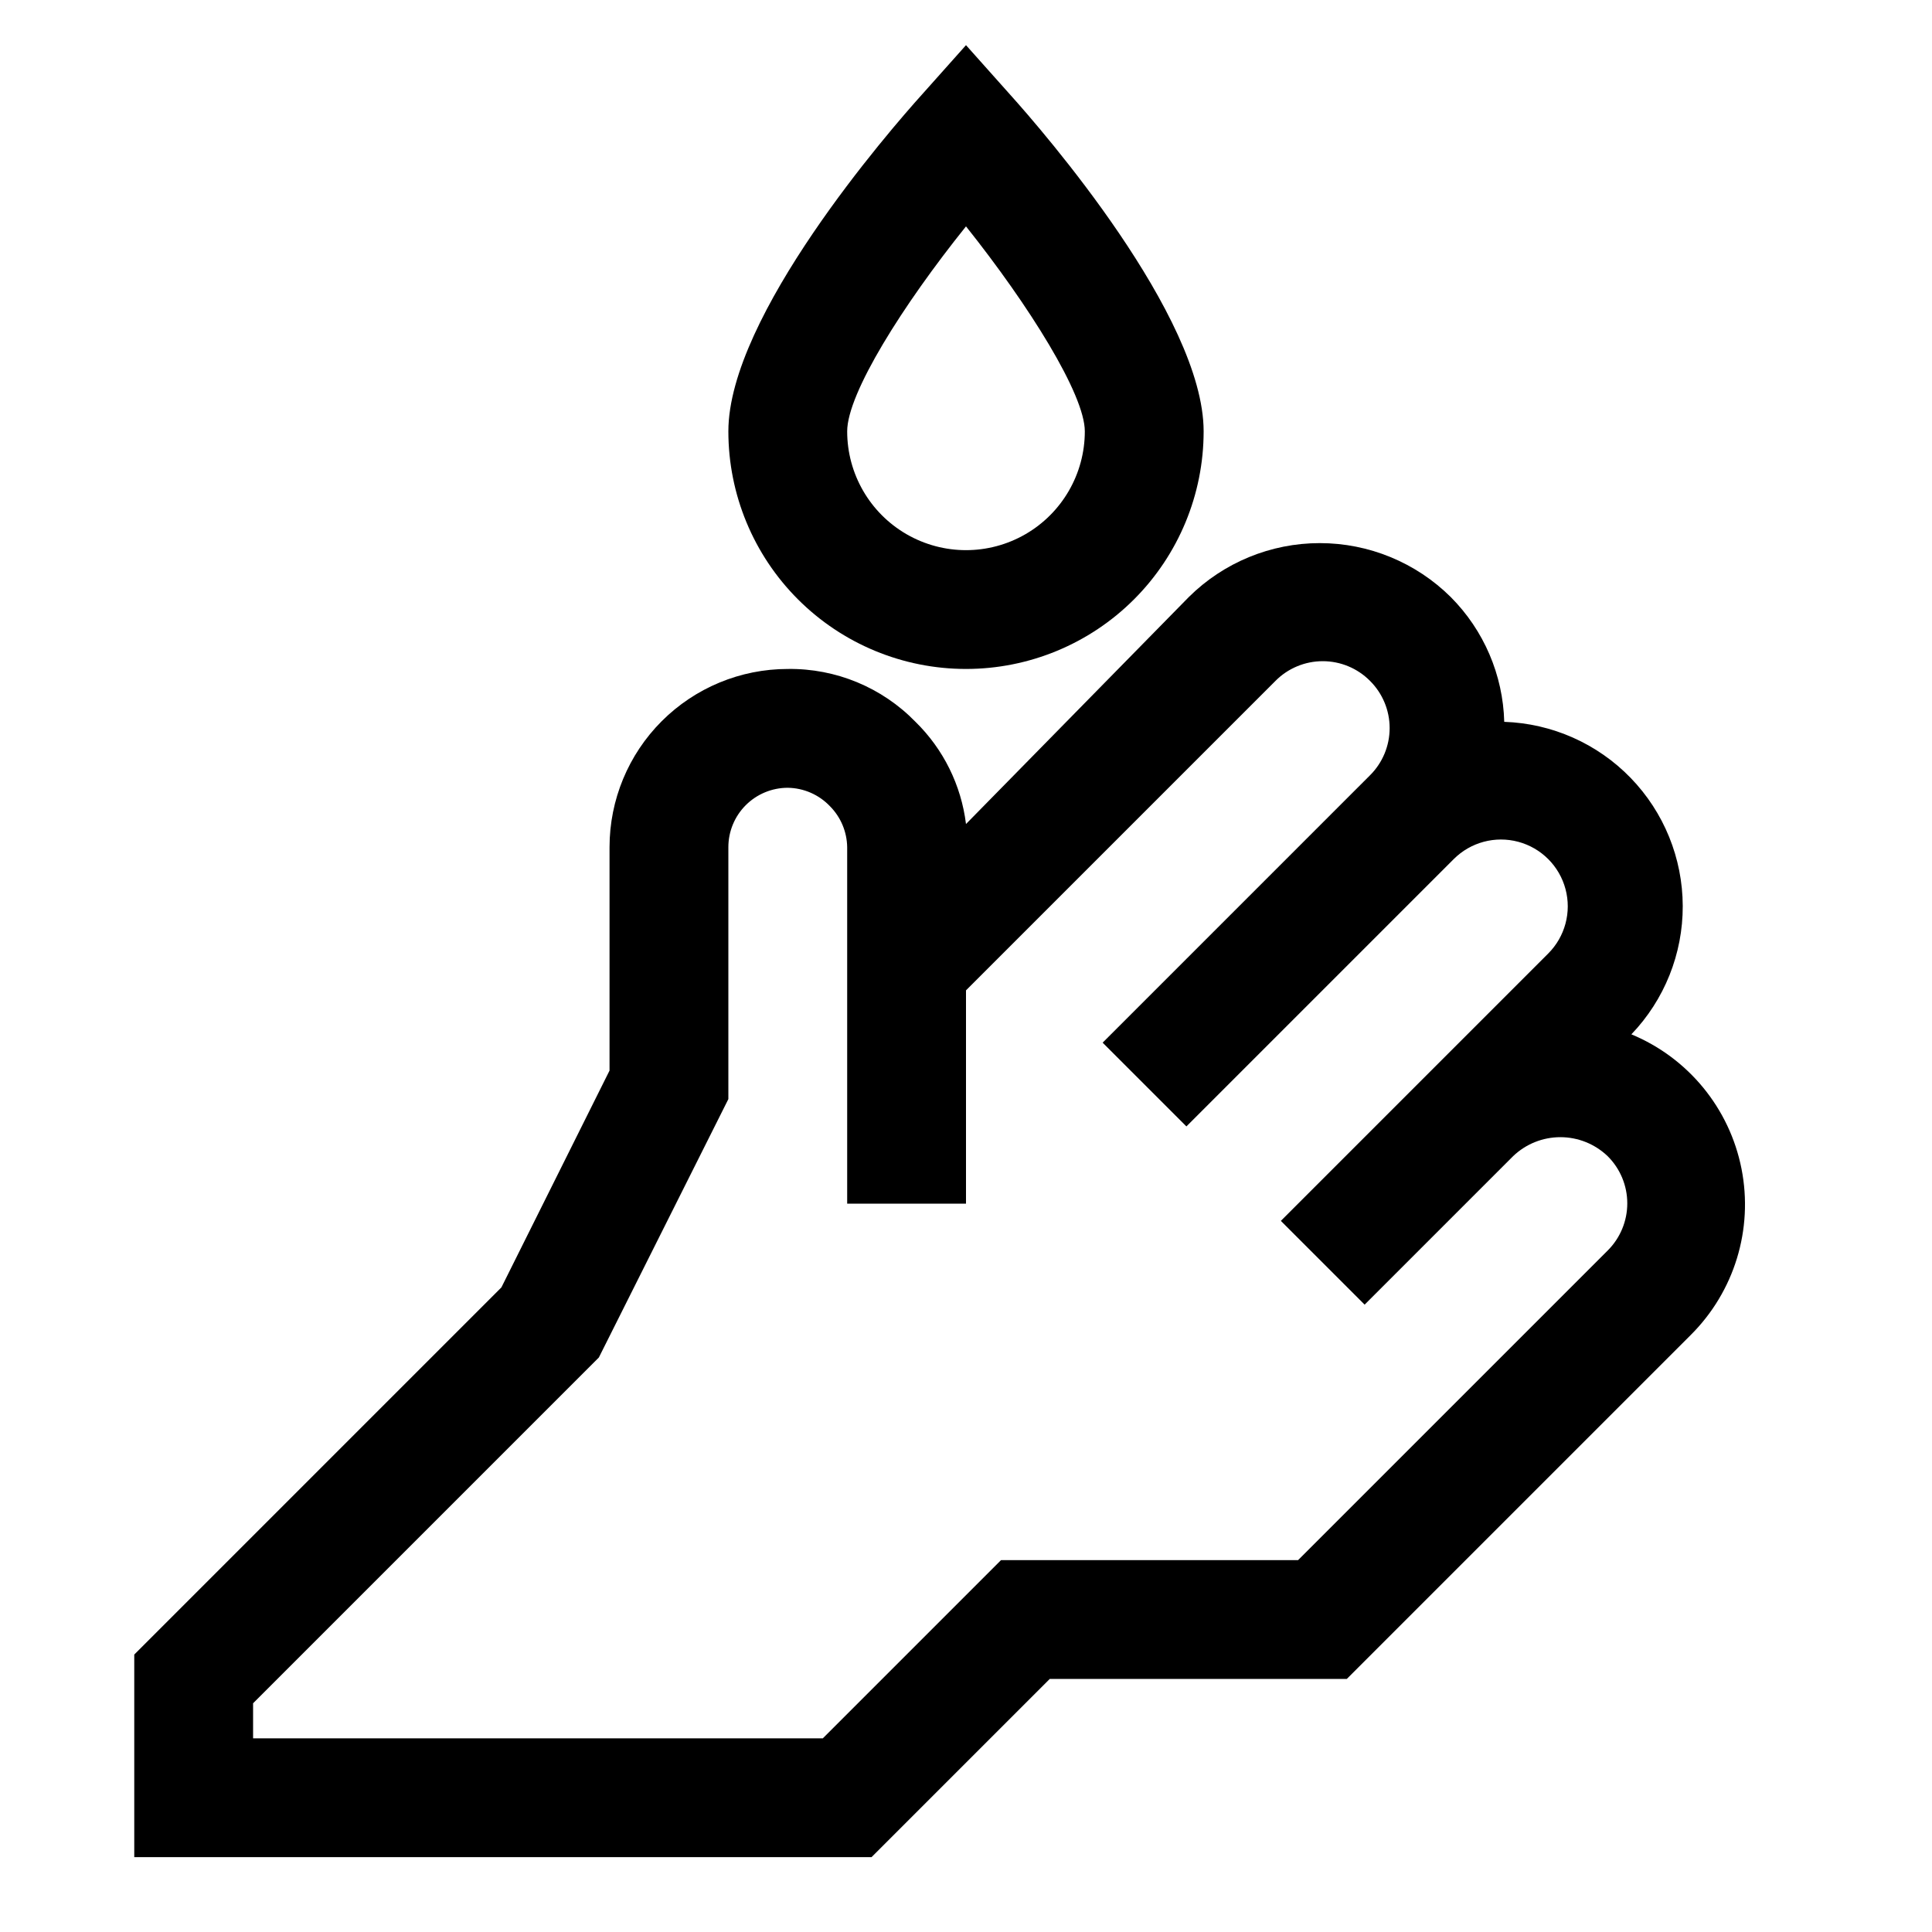
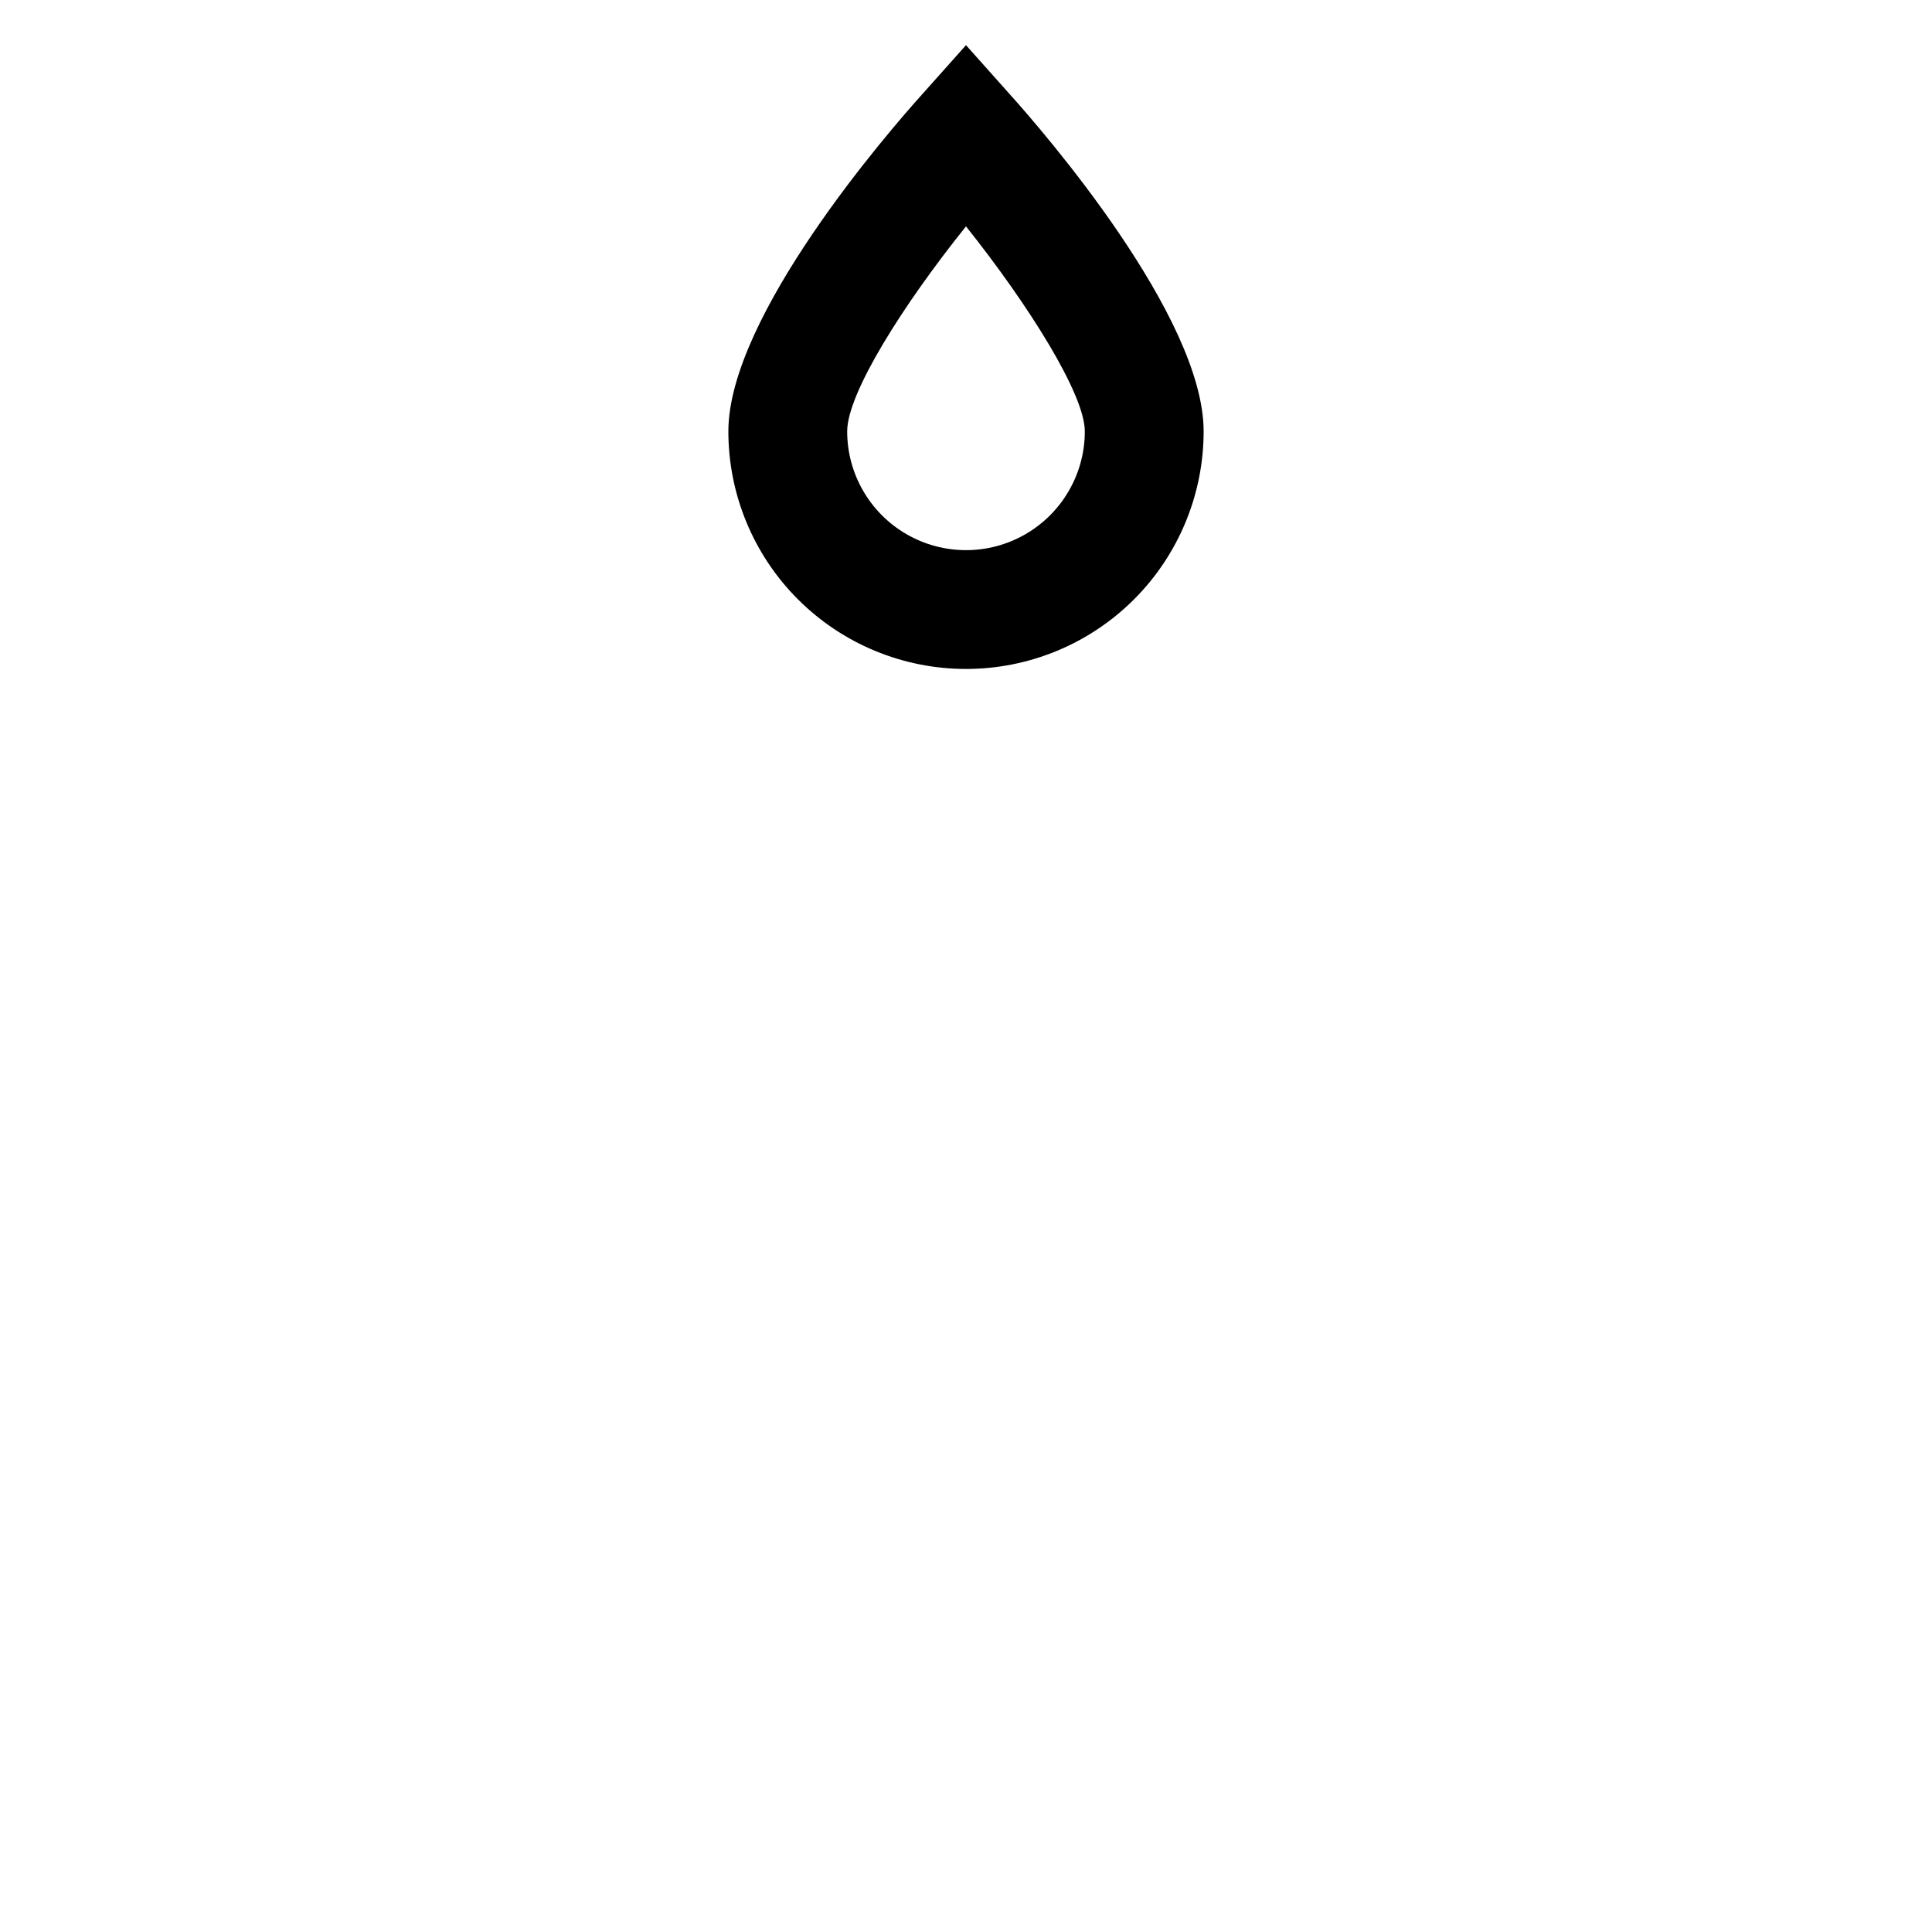
<svg xmlns="http://www.w3.org/2000/svg" fill="#000000" width="800px" height="800px" version="1.1" viewBox="144 144 512 512">
  <g>
-     <path d="m422.2 588.93h78.719l91.156-91.156c11.562-11.512 16.605-28.039 13.441-44.043-3.164-16.008-14.113-29.371-29.184-35.621 8.77-9.152 13.648-21.348 13.613-34.02-0.039-12.676-4.988-24.84-13.809-33.941-8.824-9.102-20.832-14.426-33.496-14.855-0.328-12.426-5.398-24.254-14.172-33.062-9.23-9.16-21.707-14.301-34.715-14.301-13.004 0-25.484 5.141-34.715 14.301l-59.039 60.145c-1.262-10.285-5.981-19.832-13.383-27.082-8.879-9.125-21.121-14.195-33.852-14.012-12.527 0-24.539 4.977-33.398 13.836-8.855 8.855-13.832 20.871-13.832 33.398v59.199l-28.656 57.461-97.297 97.301v53.688h195.38zm-211.13 15.746v-9.289l91.629-91.629 34.324-68.488v-66.754c0-4.176 1.656-8.18 4.609-11.133 2.953-2.953 6.957-4.613 11.133-4.613 4.231 0.059 8.262 1.82 11.18 4.883 2.871 2.891 4.508 6.785 4.566 10.863v94.465h31.488v-56.523l82.027-82.027h-0.004c3.312-3.336 7.816-5.211 12.52-5.211 4.699 0 9.203 1.875 12.516 5.211 3.336 3.312 5.211 7.816 5.211 12.52 0 4.699-1.875 9.203-5.211 12.516l-70.848 70.848 22.199 22.199 70.848-70.848c4.473-4.473 10.988-6.219 17.098-4.582s10.879 6.406 12.516 12.516c1.637 6.109-0.109 12.625-4.582 17.098l-70.848 70.848 22.199 22.199 39.359-39.359c3.371-3.223 7.856-5.023 12.52-5.023 4.66 0 9.145 1.801 12.516 5.023 3.336 3.312 5.211 7.816 5.211 12.516 0 4.703-1.875 9.207-5.211 12.52l-82.027 82.023h-78.719l-47.23 47.23z" />
-     <path d="m400 321.28c16.699 0 32.719-6.633 44.531-18.445 11.809-11.809 18.445-27.828 18.445-44.531 0-30.543-42.668-79.664-51.324-89.27l-11.652-13.066-11.652 13.066c-8.66 9.605-51.324 58.727-51.324 89.27 0 16.703 6.633 32.723 18.445 44.531 11.809 11.812 27.828 18.445 44.531 18.445zm0-117.29c16.688 20.941 31.488 44.555 31.488 54.316 0 11.25-6.004 21.645-15.746 27.27-9.742 5.625-21.746 5.625-31.488 0-9.742-5.625-15.742-16.02-15.742-27.27 0-10.074 14.797-33.535 31.488-54.316z" />
+     <path d="m400 321.28c16.699 0 32.719-6.633 44.531-18.445 11.809-11.809 18.445-27.828 18.445-44.531 0-30.543-42.668-79.664-51.324-89.27l-11.652-13.066-11.652 13.066c-8.66 9.605-51.324 58.727-51.324 89.27 0 16.703 6.633 32.723 18.445 44.531 11.809 11.812 27.828 18.445 44.531 18.445zm0-117.29c16.688 20.941 31.488 44.555 31.488 54.316 0 11.25-6.004 21.645-15.746 27.27-9.742 5.625-21.746 5.625-31.488 0-9.742-5.625-15.742-16.02-15.742-27.27 0-10.074 14.797-33.535 31.488-54.316" />
  </g>
</svg>